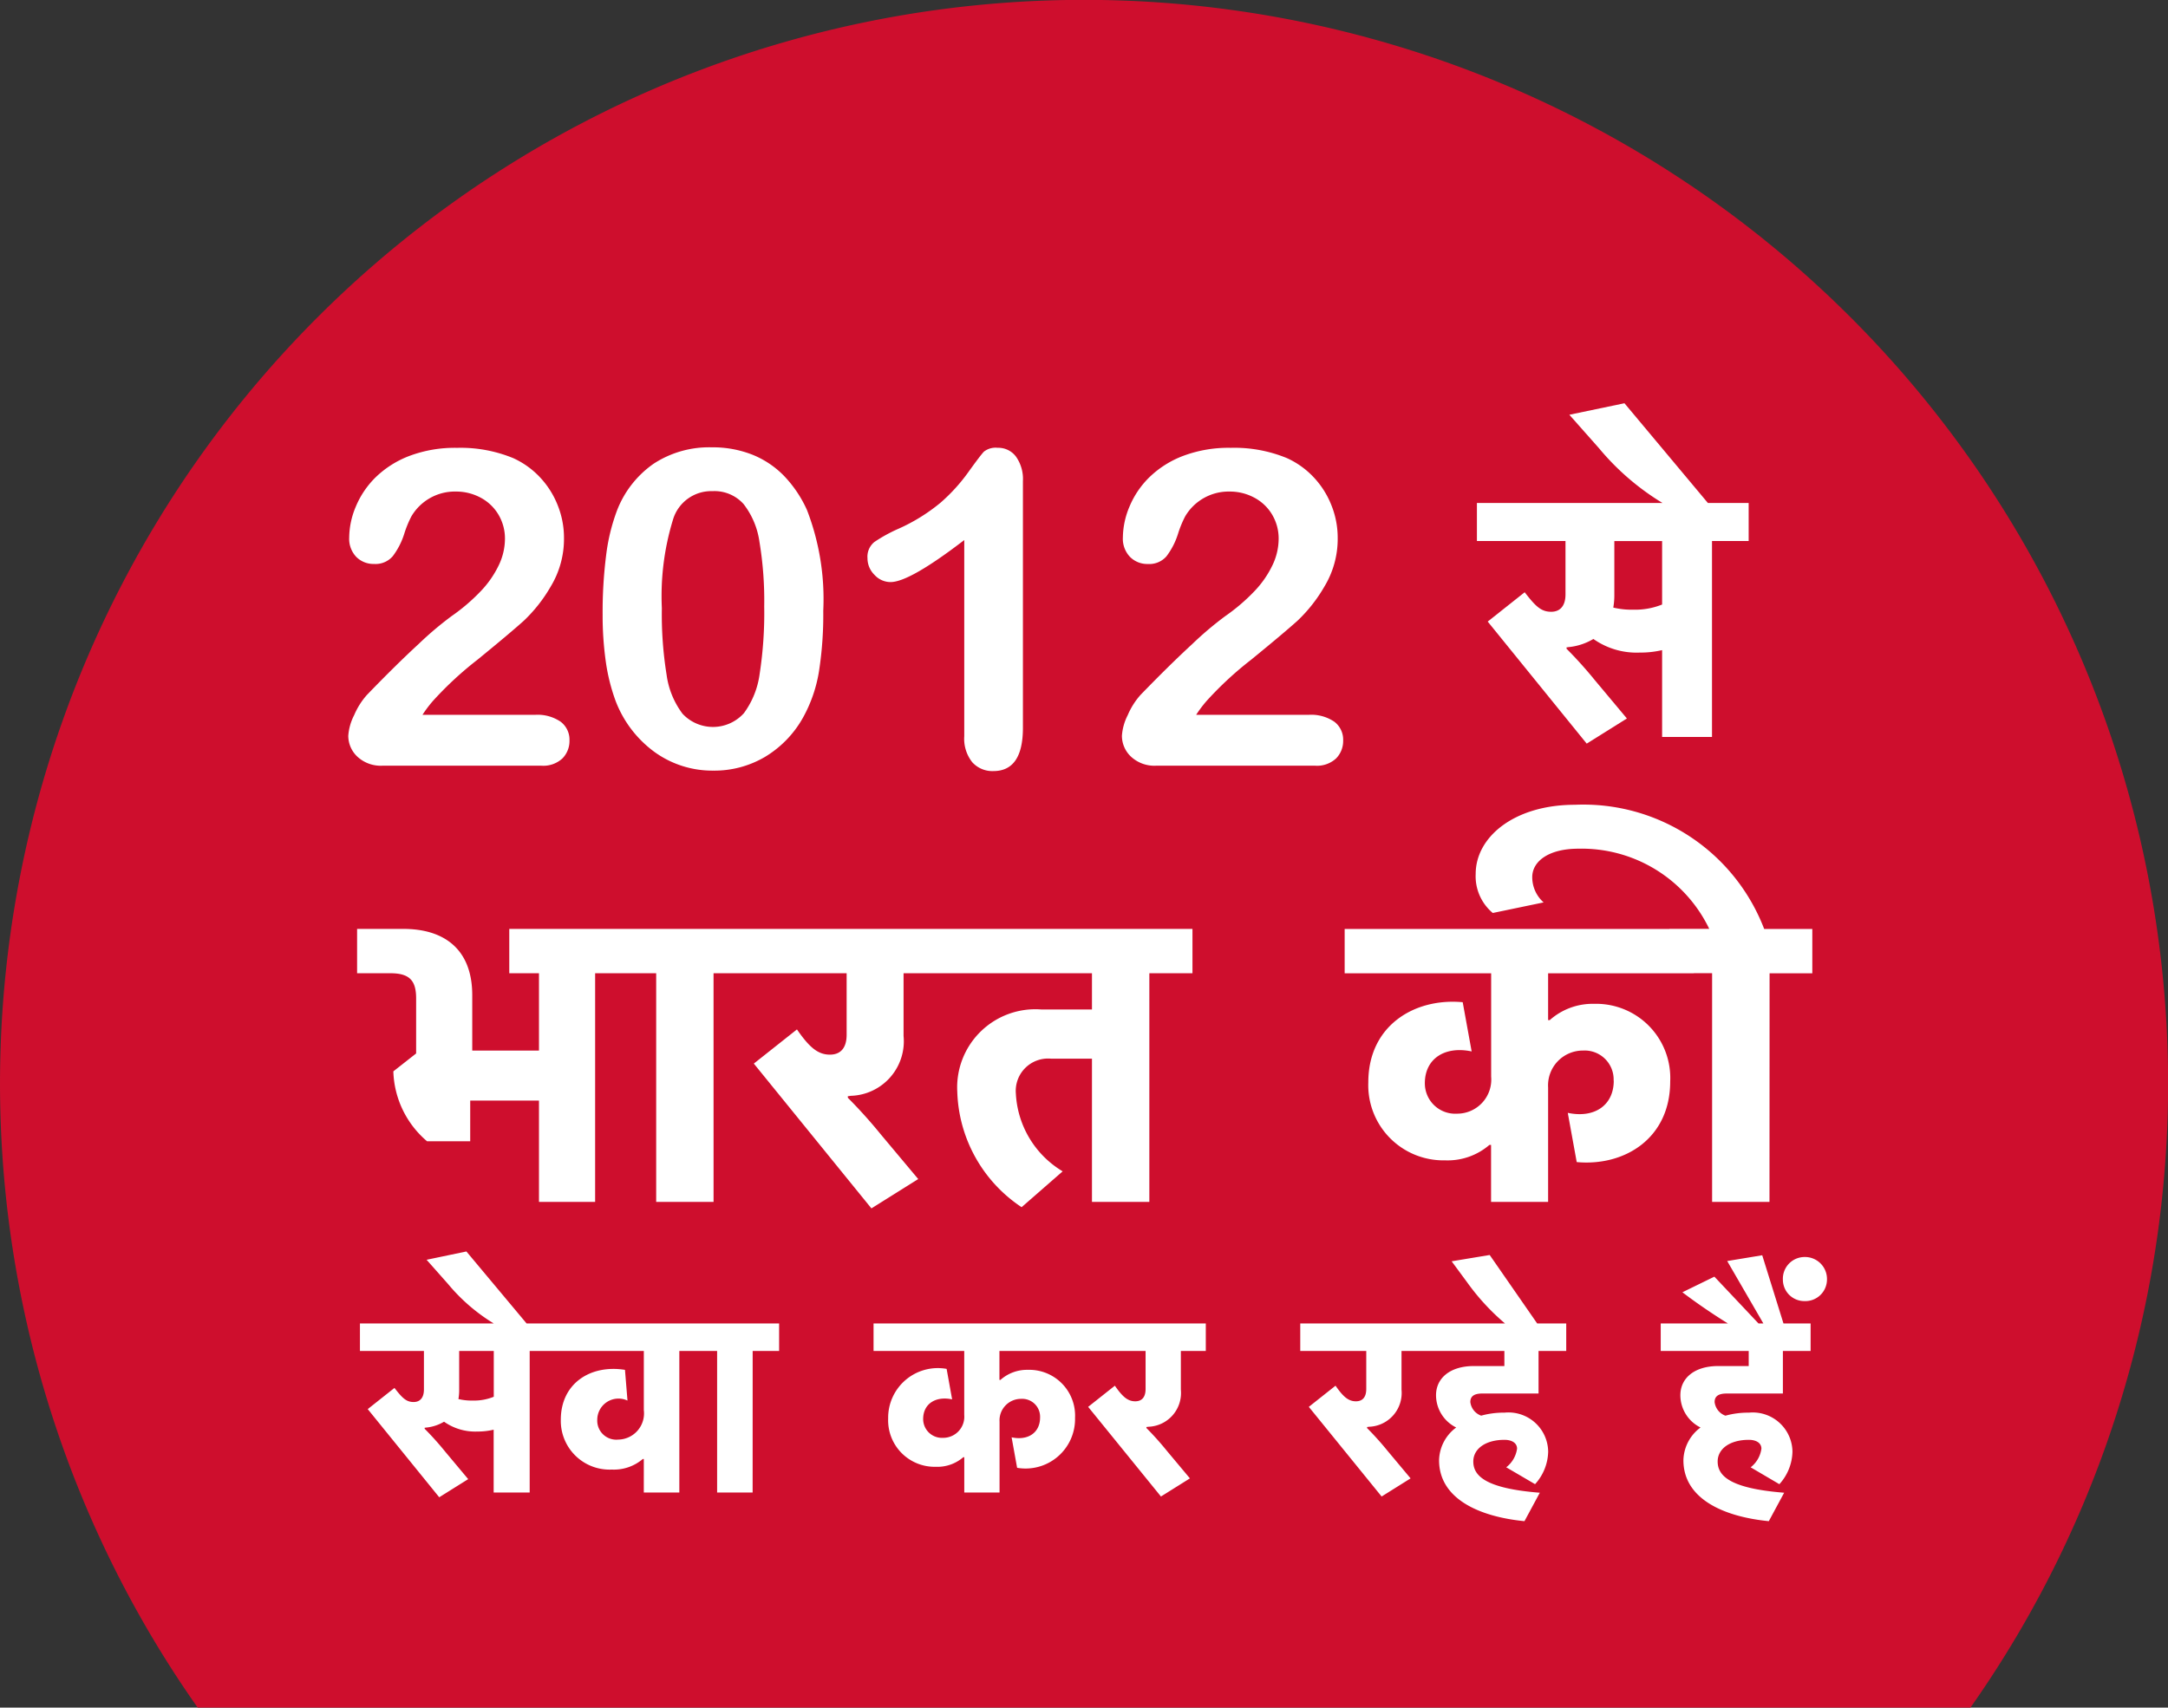
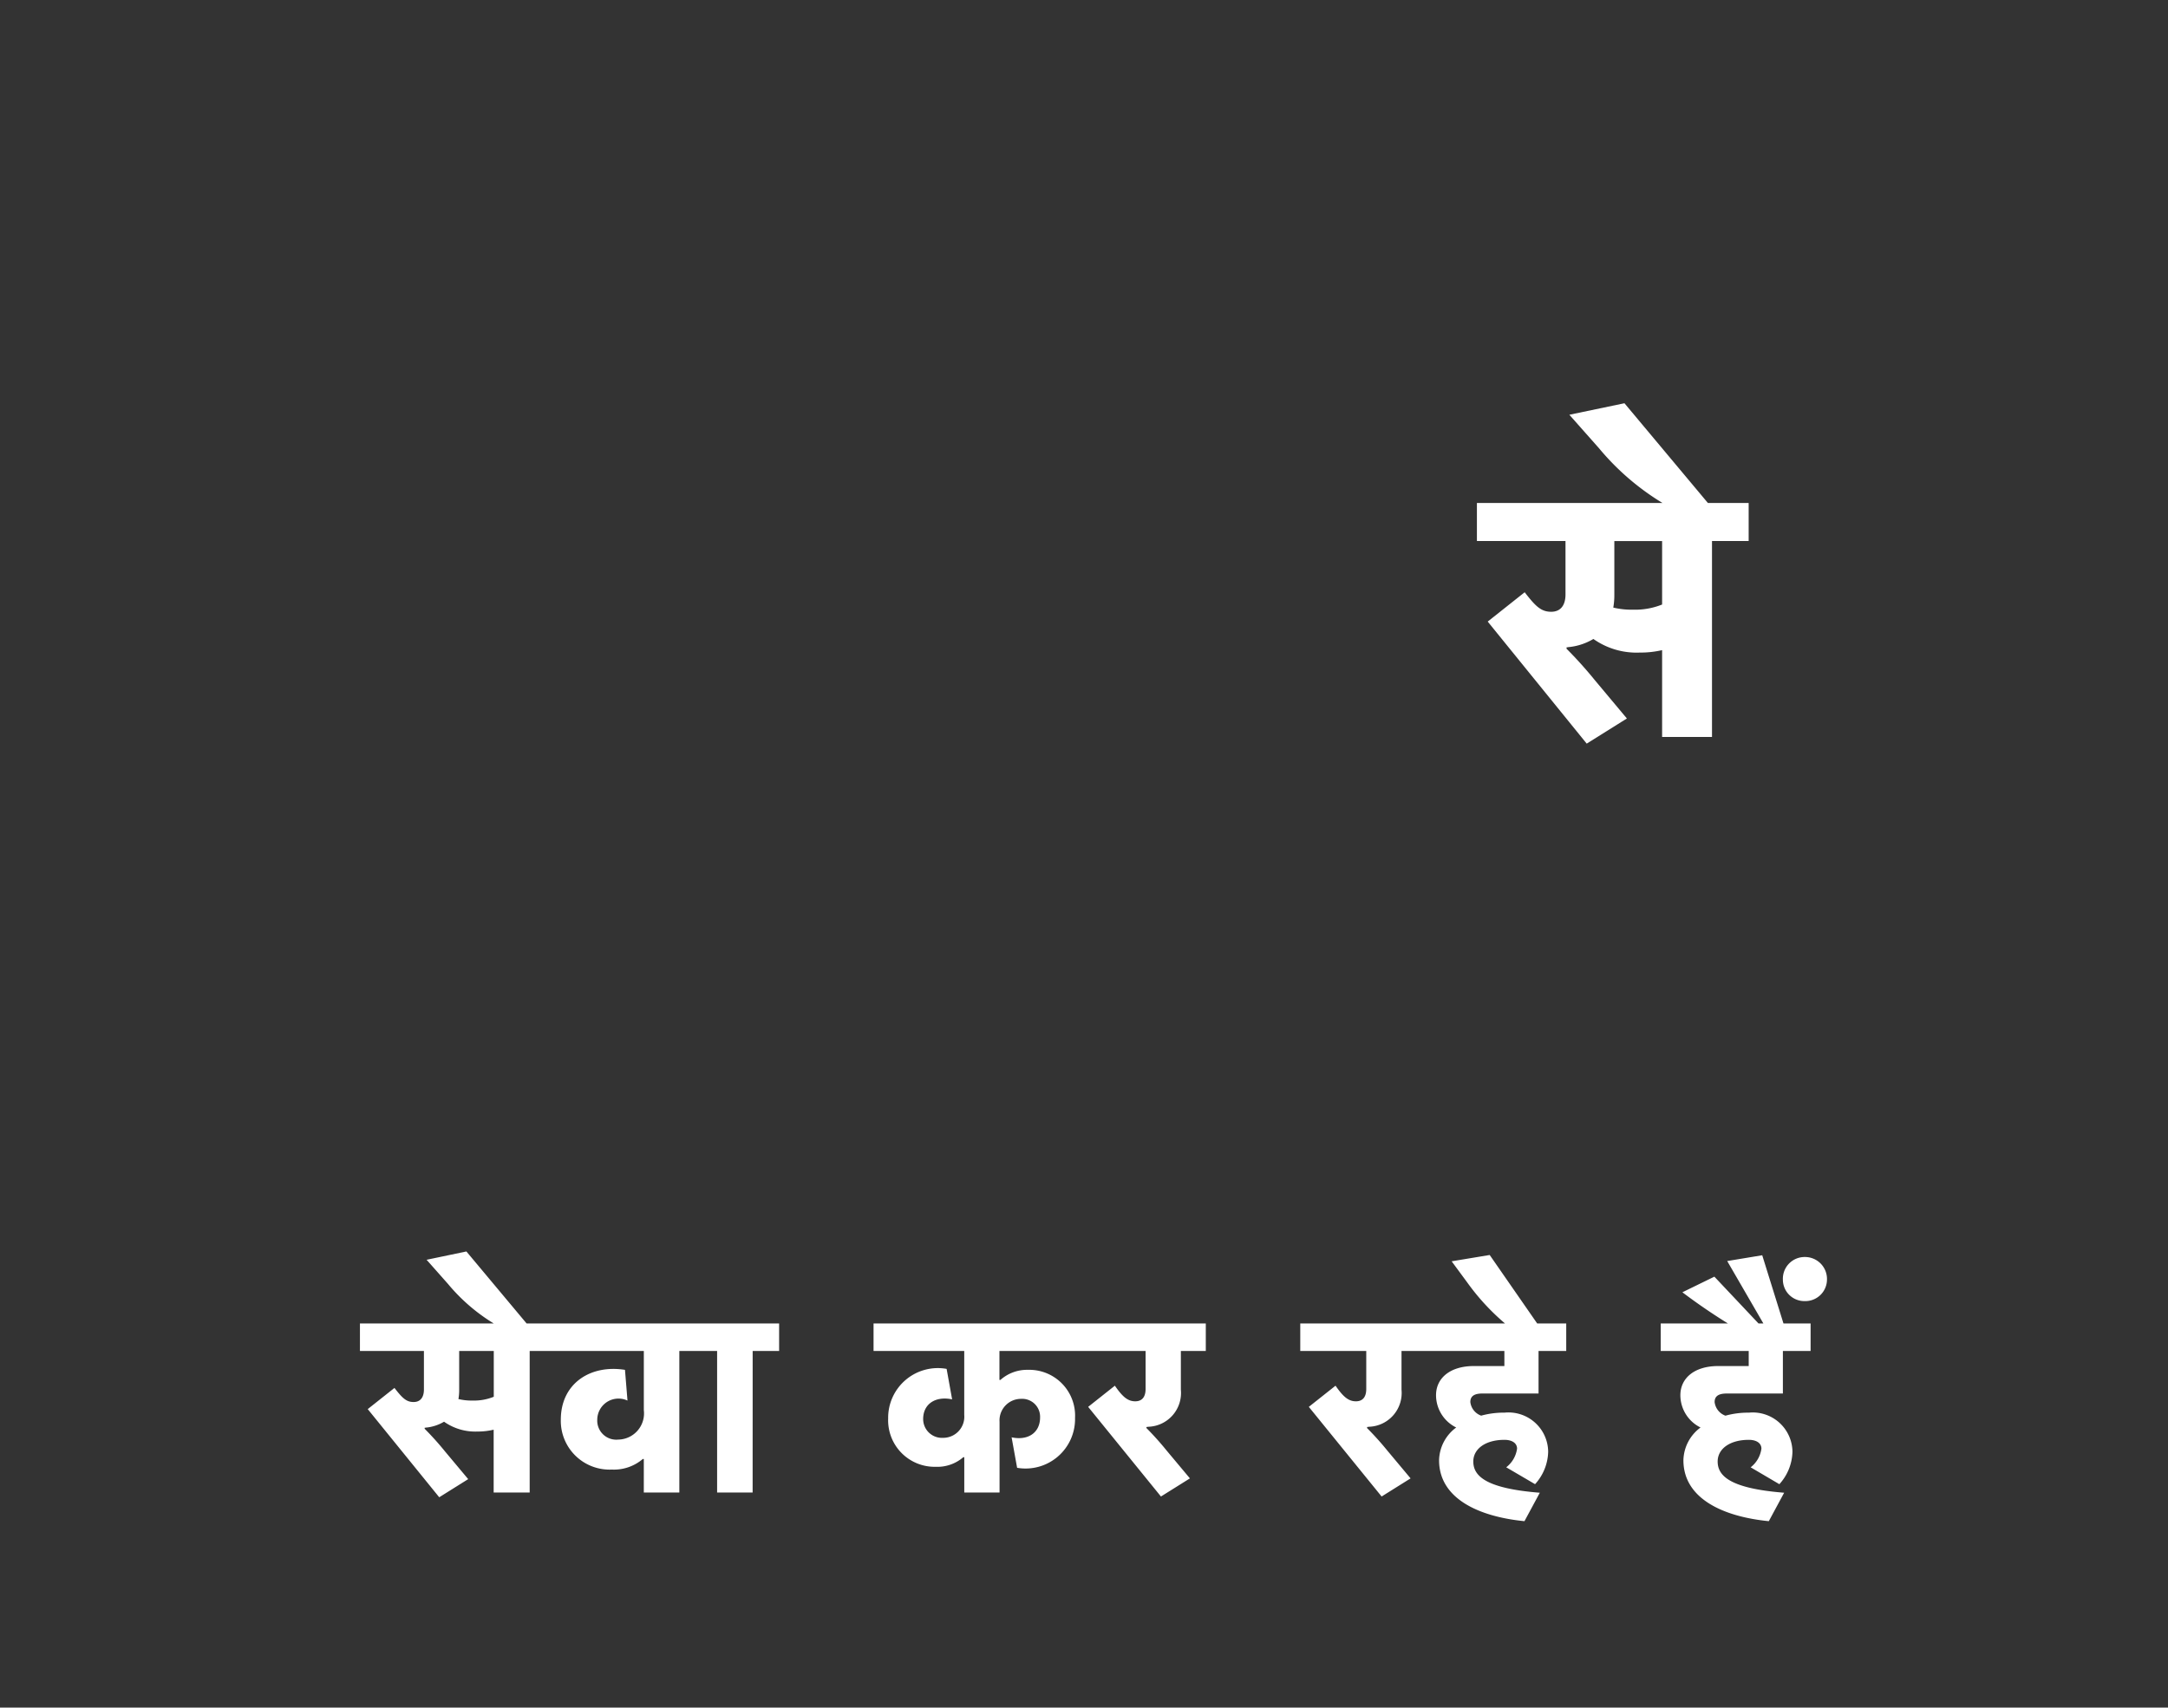
<svg xmlns="http://www.w3.org/2000/svg" width="118.259" height="93.167" viewBox="0 0 118.259 93.167">
  <rect x="0" y="0" width="118.259" height="93.167" fill="#333333" stroke="none" />
  <g id="Group_7287" data-name="Group 7287" transform="translate(-926 -5405)">
    <g id="Group_1713" data-name="Group 1713" transform="translate(926 5405)">
-       <path id="Path_2134" data-name="Path 2134" d="M476.364,783.119h96.7a59.132,59.132,0,1,0-96.7,0Z" transform="translate(-465.581 -689.952)" fill="#ce0e2d" />
+       <path id="Path_2134" data-name="Path 2134" d="M476.364,783.119h96.7Z" transform="translate(-465.581 -689.952)" fill="#ce0e2d" />
    </g>
    <g id="Group_7286" data-name="Group 7286" transform="translate(-2 2.227)">
-       <path id="Path_22005" data-name="Path 22005" d="M-27.626-4.36V1.167h3.063V-11.307h2.331v-2.419h-7.014v2.419h1.62V-7.09h-3.64v-3.019c0-2.53-1.554-3.618-3.751-3.618h-2.53v2.419h1.82c1.065,0,1.4.422,1.4,1.376v3l-1.243.977A5.2,5.2,0,0,0-33.73-2.14h2.353V-4.36Zm9.522-6.947h2.331v-2.419h-7.791v2.419h2.331V1.167h3.13Zm7.325,6.792V-4.6c.067,0,.133-.022.2-.022A2.978,2.978,0,0,0-7.739-7.889v-3.418h2.2v-2.419h-11.12v2.419h5.815v3.352c0,.8-.4,1.088-.91,1.088-.644,0-1.11-.377-1.8-1.376l-2.353,1.864,6.415,7.9,2.553-1.6L-8.982-2.517A26.417,26.417,0,0,0-10.78-4.515ZM-1.3,1.456.94-.5A5.253,5.253,0,0,1-1.613-4.737,1.764,1.764,0,0,1,.318-6.646h2.22V1.167h3.13V-11.307H8.02v-2.419H-6.429v2.419H2.538v1.975H-.237A4.264,4.264,0,0,0-4.809-4.848,7.843,7.843,0,0,0-1.3,1.456Zm32.3-6.9c0,1.332-1.043,2.064-2.508,1.753l.488,2.686C31.593-.764,34.079-2.3,34.079-5.4a4.045,4.045,0,0,0-4.151-4.239,3.514,3.514,0,0,0-2.419.888H27.42v-2.553h7.946v-2.419H16.322v2.419h7.991v5.638a1.861,1.861,0,0,1-1.864,2.02,1.657,1.657,0,0,1-1.753-1.665c0-1.332,1.088-2.042,2.553-1.731l-.488-2.686c-2.619-.244-5.149,1.265-5.149,4.373A4.1,4.1,0,0,0,21.8-1.1a3.491,3.491,0,0,0,2.419-.843h.089V1.167H27.42V-5.07a1.9,1.9,0,0,1,1.909-2.02A1.579,1.579,0,0,1,30.993-5.447Zm8.5-5.86h2.331v-2.419H39.206A10.562,10.562,0,0,0,28.885-20.5c-3.307,0-5.416,1.753-5.416,3.773a2.613,2.613,0,0,0,.932,2.131l2.774-.577a1.834,1.834,0,0,1-.621-1.376c0-.888.932-1.554,2.508-1.554a7.724,7.724,0,0,1,7.147,4.373H34.034v2.419h2.331V1.167h3.13Z" transform="translate(985.026 5467.181)" fill="#fff" />
      <path id="Path_22006" data-name="Path 22006" d="M-31.245-4.307a3.107,3.107,0,0,1-.783-.082,2.819,2.819,0,0,0,.041-.508V-7.014H-30.1v2.5A2.853,2.853,0,0,1-31.245-4.307ZM-33.87-2.768v-.055c.041,0,.082-.014.124-.014a2.356,2.356,0,0,0,.934-.316,2.949,2.949,0,0,0,1.827.536,3.751,3.751,0,0,0,.879-.1V.709h1.965V-7.014H-26.7v-1.5H-37.4v1.5h3.49v2.1c0,.495-.247.687-.563.687-.4,0-.618-.22-1.044-.769L-36.975-3.84l3.9,4.809,1.58-.989-1.264-1.511A16.354,16.354,0,0,0-33.87-2.768Zm3.943-5.647h1.7l-3.366-4.026-2.171.453,1.168,1.319a9.976,9.976,0,0,0,2.569,2.2ZM-19.978.709V-7.014h1.443v-1.5h-8.711v1.5h5.331v3.229a1.43,1.43,0,0,1-1.4,1.608,1.039,1.039,0,0,1-1.14-1.085,1.159,1.159,0,0,1,1.649-1.044l-.137-1.676c-1.869-.3-3.5.728-3.5,2.721A2.66,2.66,0,0,0-23.661-.542a2.419,2.419,0,0,0,1.69-.577h.055V.709Zm4-7.722h1.443v-1.5H-19.36v1.5h1.443V.709h1.937ZM-.3-3.386c0,.824-.646,1.278-1.553,1.085l.3,1.663a2.7,2.7,0,0,0,3.16-2.721A2.5,2.5,0,0,0-.962-5.983a2.176,2.176,0,0,0-1.5.55h-.055v-1.58H2.4v-1.5H-9.384v1.5h4.947v3.49a1.152,1.152,0,0,1-1.154,1.25A1.026,1.026,0,0,1-6.678-3.3c0-.824.673-1.264,1.58-1.072l-.3-1.663A2.709,2.709,0,0,0-8.587-3.331,2.538,2.538,0,0,0-5.99-.693a2.161,2.161,0,0,0,1.5-.522h.055V.709h1.924V-3.153A1.174,1.174,0,0,1-1.332-4.4.977.977,0,0,1-.3-3.386Zm5.8.577v-.055c.041,0,.082-.014.124-.014A1.844,1.844,0,0,0,7.379-4.9V-7.014h1.36v-1.5H1.855v1.5h3.6v2.075c0,.495-.247.673-.563.673-.4,0-.687-.234-1.113-.852L2.322-3.963,6.293.928l1.58-.989L6.609-1.572A16.354,16.354,0,0,0,5.5-2.809Zm12.037,0v-.055c.041,0,.082-.014.124-.014A1.844,1.844,0,0,0,19.415-4.9V-7.014h1.36v-1.5H13.892v1.5h3.6v2.075c0,.495-.247.673-.563.673-.4,0-.687-.234-1.113-.852L14.359-3.963,18.33.928l1.58-.989L18.646-1.572A16.354,16.354,0,0,0,17.533-2.809ZM26.959.722C24,.489,23.331-.2,23.331-.982c0-.687.66-1.182,1.7-1.182.412,0,.687.179.687.481a1.55,1.55,0,0,1-.591,1.017L26.7.255a2.721,2.721,0,0,0,.715-1.773,2.166,2.166,0,0,0-2.377-2.13,4.643,4.643,0,0,0-1.278.165.9.9,0,0,1-.591-.742c0-.275.151-.467.66-.467H26.89V-7.014H28.4v-1.5H20.226v1.5h4.8v.824H23.359c-1.278,0-2.061.646-2.061,1.594a1.969,1.969,0,0,0,1.1,1.759,2.281,2.281,0,0,0-.934,1.786c0,2.089,2.157,3.078,4.658,3.325ZM24.225-12.249l-2.075.344L23-10.751a12.439,12.439,0,0,0,2.047,2.226l.137.11h1.7ZM40.287.722C37.333.489,36.66-.2,36.66-.982c0-.687.66-1.182,1.7-1.182.412,0,.687.179.687.481A1.55,1.55,0,0,1,38.46-.665l1.566.921a2.721,2.721,0,0,0,.714-1.773,2.166,2.166,0,0,0-2.377-2.13,4.643,4.643,0,0,0-1.278.165.9.9,0,0,1-.591-.742c0-.275.151-.467.66-.467h3.064V-7.014H41.73v-1.5H33.554v1.5h4.8v.824H36.687c-1.278,0-2.061.646-2.061,1.594a1.969,1.969,0,0,0,1.1,1.759,2.281,2.281,0,0,0-.934,1.786c0,2.089,2.157,3.078,4.658,3.325ZM41.4-12.139A1.186,1.186,0,0,0,40.218-10.9,1.17,1.17,0,0,0,41.4-9.734,1.18,1.18,0,0,0,42.623-10.9,1.2,1.2,0,0,0,41.4-12.139Zm-4.919,1.072-1.745.852a32.782,32.782,0,0,0,4.273,2.734l1.319-.783-1.237-3.971-1.91.316,2.006,3.463-.179.069Z" transform="translate(985.034 5483.494)" fill="#fff" />
      <path id="Path_22004" data-name="Path 22004" d="M1.512-5.963A4.3,4.3,0,0,1,.428-6.077a3.9,3.9,0,0,0,.057-.7v-2.93H3.091v3.463A3.951,3.951,0,0,1,1.512-5.963ZM-2.122-3.832v-.076c.057,0,.114-.019.171-.019A3.262,3.262,0,0,0-.657-4.365a4.083,4.083,0,0,0,2.53.742,5.193,5.193,0,0,0,1.218-.133V.981H5.812V-9.711h2v-2.074H-7.011v2.074h4.832V-6.8c0,.685-.342.951-.78.951-.552,0-.856-.3-1.446-1.065l-2.017,1.6,5.4,6.659L1.17-.027-.581-2.12A22.644,22.644,0,0,0-2.122-3.832Zm5.46-7.819H5.7L1.037-17.226l-3.006.628,1.617,1.826a13.813,13.813,0,0,0,3.558,3.044Z" transform="translate(1015.573 5442)" fill="#fff" />
-       <path id="Path_22003" data-name="Path 22003" d="M11.747,4.494h6.137a2.237,2.237,0,0,1,1.4.376,1.228,1.228,0,0,1,.482,1.023,1.359,1.359,0,0,1-.382.976,1.532,1.532,0,0,1-1.158.4H9.572A1.872,1.872,0,0,1,8.2,6.78,1.56,1.56,0,0,1,7.7,5.634,2.919,2.919,0,0,1,8.02,4.511a4.026,4.026,0,0,1,.694-1.1Q10.277,1.79,11.535.631a18.532,18.532,0,0,1,1.8-1.523,10.376,10.376,0,0,0,1.6-1.37,5.444,5.444,0,0,0,.976-1.411,3.354,3.354,0,0,0,.335-1.417,2.552,2.552,0,0,0-.359-1.346,2.485,2.485,0,0,0-.976-.923,2.816,2.816,0,0,0-1.346-.329,2.749,2.749,0,0,0-2.422,1.352,5.865,5.865,0,0,0-.394.964,4.024,4.024,0,0,1-.623,1.211,1.238,1.238,0,0,1-1.017.423,1.323,1.323,0,0,1-.976-.388A1.43,1.43,0,0,1,7.75-5.182a4.427,4.427,0,0,1,.364-1.693A4.853,4.853,0,0,1,9.2-8.474a5.383,5.383,0,0,1,1.834-1.158,7.037,7.037,0,0,1,2.6-.441,7.528,7.528,0,0,1,3.069.564,4.615,4.615,0,0,1,1.446,1.035,4.785,4.785,0,0,1,.97,1.523,4.77,4.77,0,0,1,.347,1.793,5.017,5.017,0,0,1-.723,2.651A8.243,8.243,0,0,1,17.273-.638q-.752.676-2.522,2.122a18.885,18.885,0,0,0-2.428,2.246A6.676,6.676,0,0,0,11.747,4.494ZM33.609-1.185a20.157,20.157,0,0,1-.235,3.315,7.719,7.719,0,0,1-.87,2.516,5.779,5.779,0,0,1-2.069,2.14,5.431,5.431,0,0,1-2.822.752,5.38,5.38,0,0,1-3.2-1.011,6.154,6.154,0,0,1-2.134-2.8,10.406,10.406,0,0,1-.535-2.157,17.946,17.946,0,0,1-.17-2.557,24.565,24.565,0,0,1,.188-3.2,10.561,10.561,0,0,1,.588-2.445,5.525,5.525,0,0,1,2.016-2.581,5.531,5.531,0,0,1,3.157-.888,5.888,5.888,0,0,1,2.2.394,5.015,5.015,0,0,1,1.734,1.152,6.587,6.587,0,0,1,1.264,1.875A13.482,13.482,0,0,1,33.609-1.185ZM30.388-1.42a19.583,19.583,0,0,0-.259-3.521,4.333,4.333,0,0,0-.87-2.069,2.13,2.13,0,0,0-1.693-.7,2.175,2.175,0,0,0-2.157,1.564,14.248,14.248,0,0,0-.605,4.82A20.722,20.722,0,0,0,25.062,2.3a4.55,4.55,0,0,0,.87,2.134A2.271,2.271,0,0,0,29.283,4.4a4.667,4.667,0,0,0,.858-2.152A21.916,21.916,0,0,0,30.388-1.42ZM41.3,5.658v-10.7q-2.986,2.293-4.021,2.293a1.188,1.188,0,0,1-.876-.394,1.27,1.27,0,0,1-.382-.911,1.03,1.03,0,0,1,.376-.882,8.342,8.342,0,0,1,1.329-.729,9.916,9.916,0,0,0,2.275-1.411,9.627,9.627,0,0,0,1.511-1.658q.658-.917.858-1.129a1.027,1.027,0,0,1,.752-.212,1.2,1.2,0,0,1,1,.482A2.108,2.108,0,0,1,44.5-8.263V5.2q0,2.363-1.611,2.363a1.477,1.477,0,0,1-1.152-.482A2.06,2.06,0,0,1,41.3,5.658ZM53.949,4.494h6.137a2.237,2.237,0,0,1,1.4.376,1.228,1.228,0,0,1,.482,1.023,1.359,1.359,0,0,1-.382.976,1.532,1.532,0,0,1-1.158.4H51.774A1.872,1.872,0,0,1,50.4,6.78,1.56,1.56,0,0,1,49.9,5.634a2.919,2.919,0,0,1,.317-1.123,4.026,4.026,0,0,1,.694-1.1Q52.48,1.79,53.738.631a18.531,18.531,0,0,1,1.8-1.523,10.376,10.376,0,0,0,1.6-1.37,5.444,5.444,0,0,0,.976-1.411,3.354,3.354,0,0,0,.335-1.417,2.552,2.552,0,0,0-.359-1.346,2.485,2.485,0,0,0-.976-.923,2.816,2.816,0,0,0-1.346-.329A2.749,2.749,0,0,0,53.35-6.334a5.865,5.865,0,0,0-.394.964,4.024,4.024,0,0,1-.623,1.211,1.238,1.238,0,0,1-1.017.423,1.323,1.323,0,0,1-.976-.388,1.43,1.43,0,0,1-.388-1.058,4.427,4.427,0,0,1,.364-1.693,4.853,4.853,0,0,1,1.088-1.6,5.383,5.383,0,0,1,1.834-1.158,7.037,7.037,0,0,1,2.6-.441,7.528,7.528,0,0,1,3.069.564,4.615,4.615,0,0,1,1.446,1.035,4.786,4.786,0,0,1,.97,1.523,4.77,4.77,0,0,1,.347,1.793,5.017,5.017,0,0,1-.723,2.651A8.243,8.243,0,0,1,59.475-.638q-.752.676-2.522,2.122a18.885,18.885,0,0,0-2.428,2.246A6.675,6.675,0,0,0,53.949,4.494Z" transform="translate(939.298 5437.28)" fill="#fff" />
    </g>
  </g>
</svg>